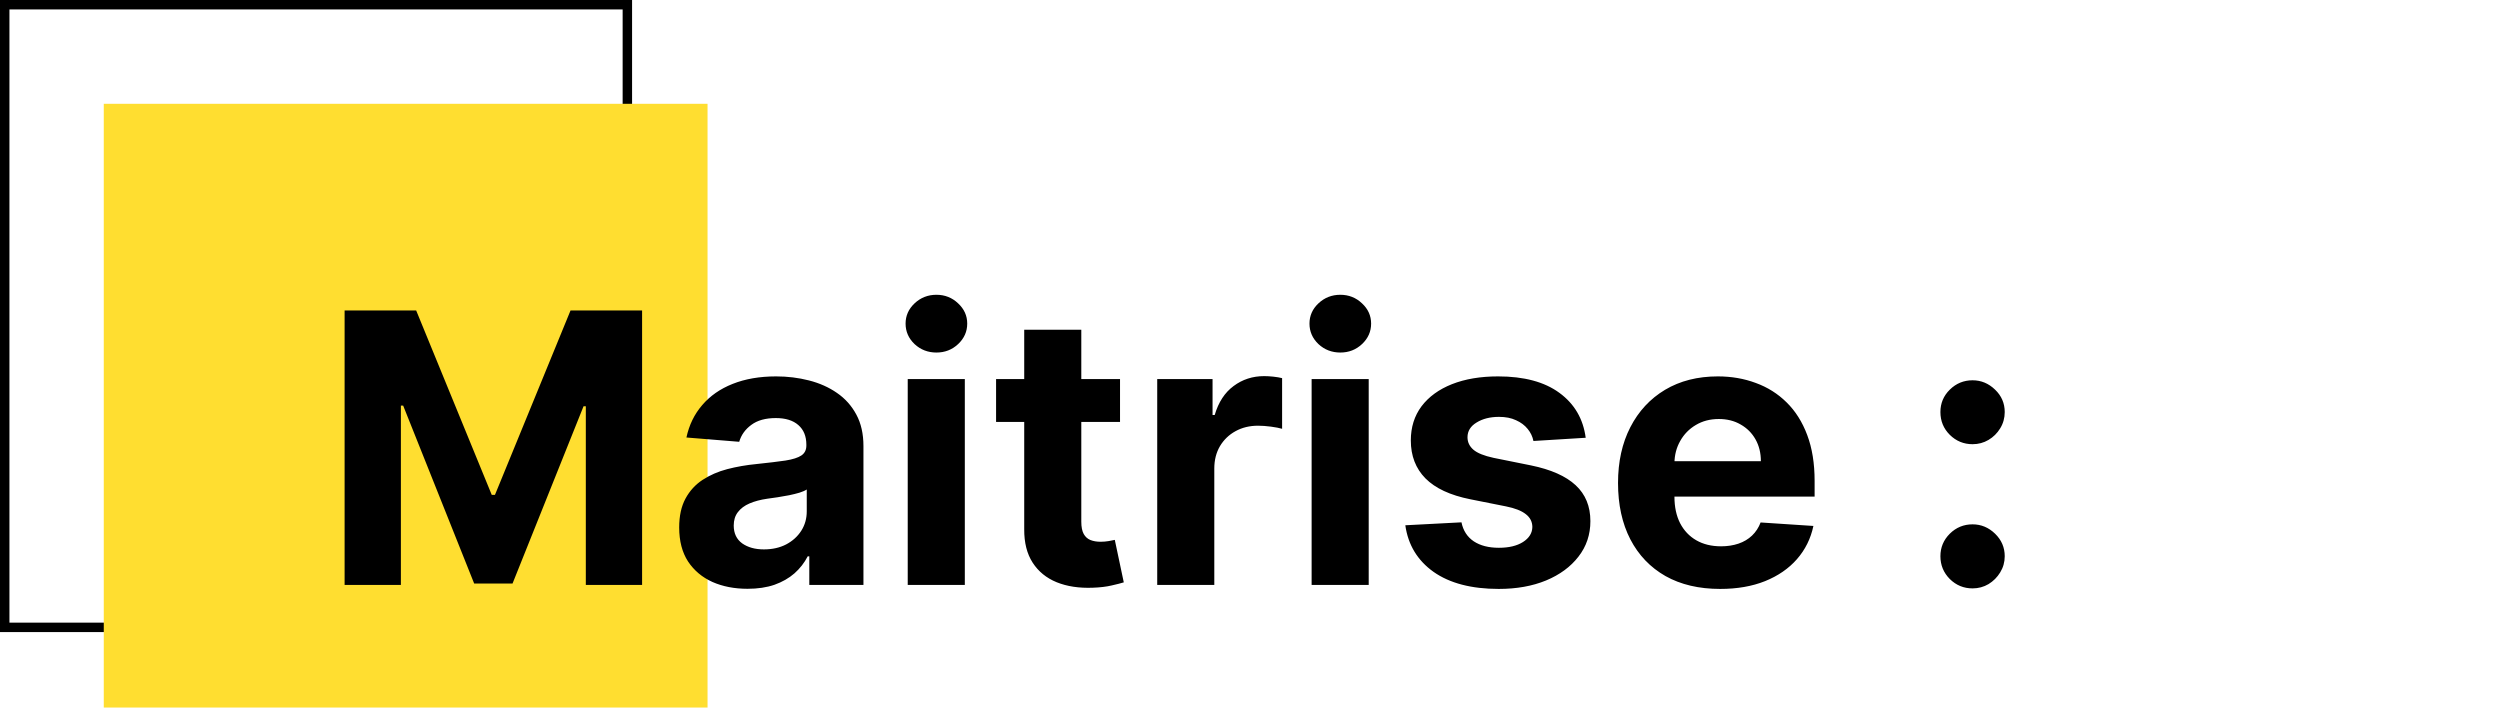
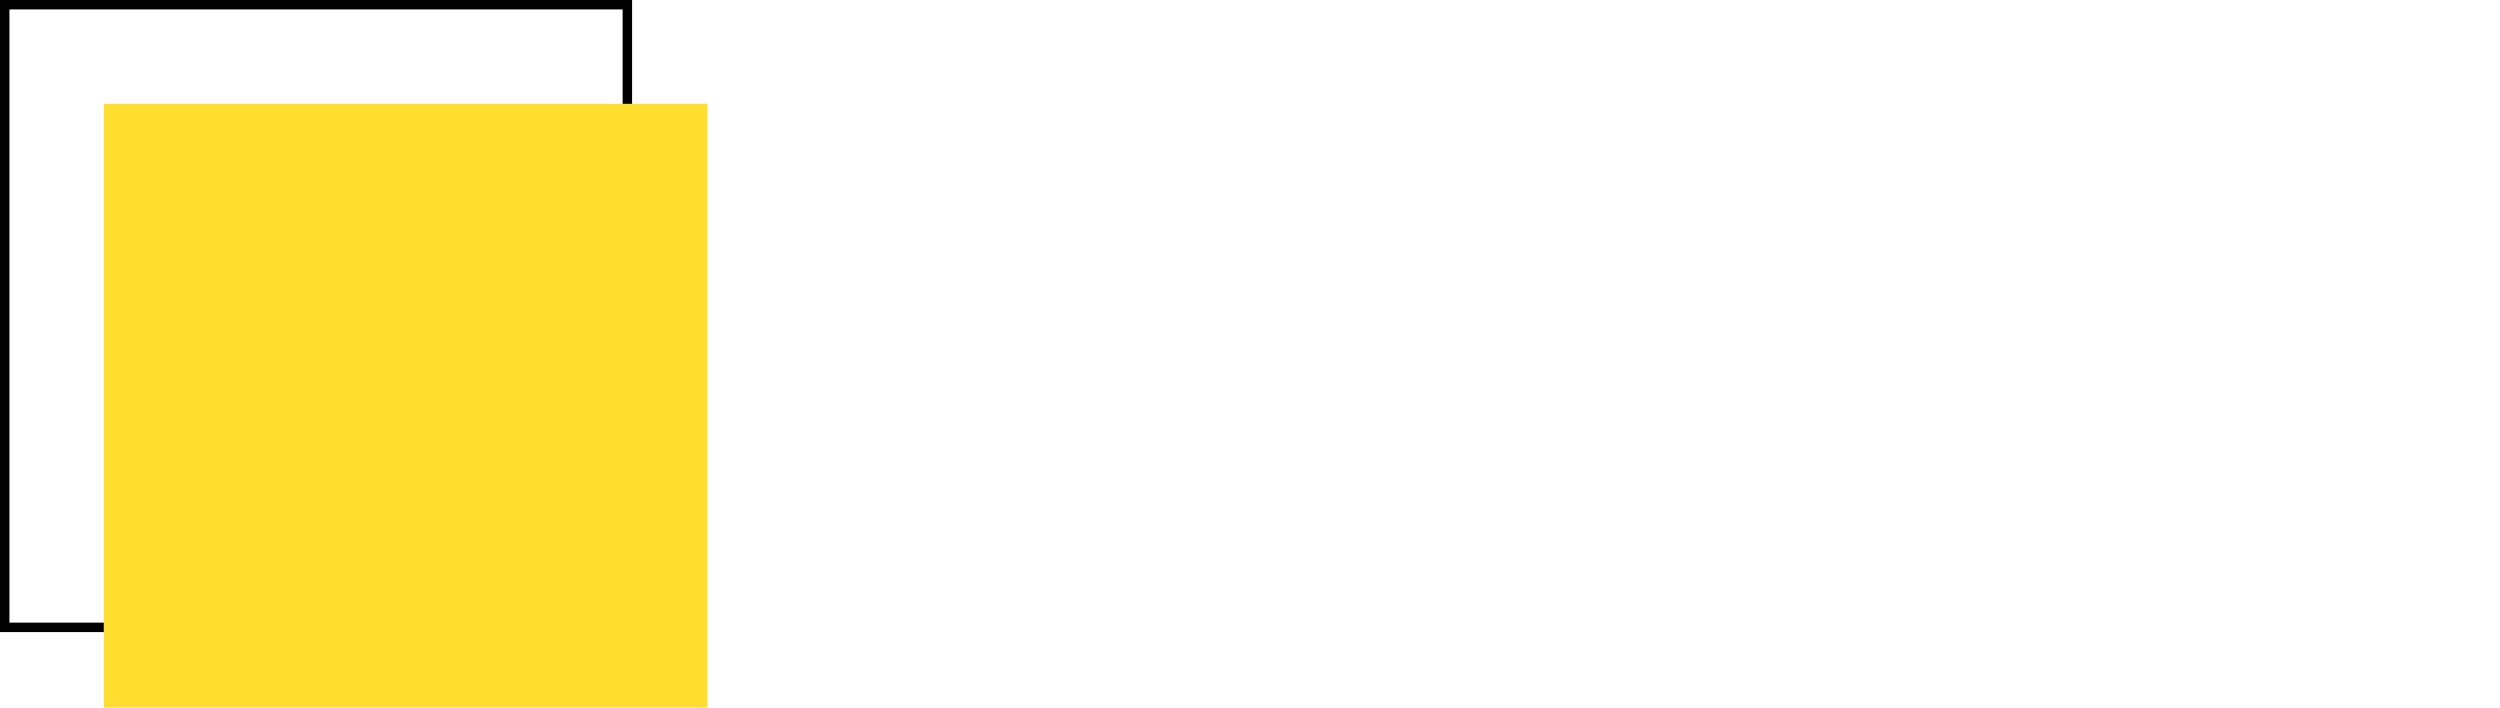
<svg xmlns="http://www.w3.org/2000/svg" width="265" height="75" viewBox="0 0 265 75" fill="none">
  <rect x="0.5" y="0.5" width="66" height="66" stroke="black" />
  <rect x="11" y="11" width="64" height="64" fill="#FFDE30" />
-   <path d="M36.528 32.909H44.114L52.125 52.455H52.466L60.477 32.909H68.062V62H62.097V43.065H61.855L54.327 61.858H50.264L42.736 42.994H42.494V62H36.528V32.909ZM79.238 62.412C77.846 62.412 76.605 62.17 75.516 61.688C74.427 61.195 73.566 60.471 72.931 59.514C72.306 58.548 71.994 57.346 71.994 55.906C71.994 54.694 72.216 53.676 72.661 52.852C73.106 52.028 73.712 51.365 74.479 50.864C75.246 50.362 76.118 49.983 77.093 49.727C78.078 49.472 79.11 49.292 80.19 49.188C81.459 49.055 82.481 48.932 83.258 48.818C84.034 48.695 84.598 48.515 84.948 48.278C85.299 48.042 85.474 47.691 85.474 47.227V47.142C85.474 46.242 85.19 45.546 84.621 45.054C84.063 44.562 83.267 44.315 82.235 44.315C81.146 44.315 80.28 44.557 79.636 45.04C78.992 45.513 78.566 46.11 78.357 46.83L72.761 46.375C73.045 45.049 73.603 43.903 74.437 42.938C75.27 41.962 76.345 41.214 77.661 40.693C78.987 40.163 80.521 39.898 82.263 39.898C83.476 39.898 84.636 40.04 85.744 40.324C86.861 40.608 87.851 41.048 88.712 41.645C89.584 42.242 90.27 43.008 90.772 43.946C91.274 44.874 91.525 45.987 91.525 47.284V62H85.786V58.974H85.616C85.265 59.656 84.797 60.258 84.21 60.778C83.622 61.29 82.917 61.692 82.093 61.986C81.269 62.27 80.317 62.412 79.238 62.412ZM80.971 58.236C81.861 58.236 82.647 58.061 83.329 57.71C84.011 57.35 84.546 56.867 84.934 56.261C85.322 55.655 85.516 54.969 85.516 54.202V51.886C85.327 52.01 85.067 52.123 84.735 52.227C84.413 52.322 84.049 52.412 83.641 52.497C83.234 52.573 82.827 52.644 82.42 52.71C82.013 52.767 81.643 52.819 81.312 52.867C80.602 52.971 79.981 53.136 79.451 53.364C78.921 53.591 78.509 53.899 78.215 54.287C77.922 54.666 77.775 55.139 77.775 55.707C77.775 56.531 78.073 57.161 78.67 57.597C79.276 58.023 80.043 58.236 80.971 58.236ZM96.219 62V40.182H102.271V62H96.219ZM99.259 37.369C98.36 37.369 97.588 37.071 96.944 36.474C96.309 35.868 95.992 35.144 95.992 34.301C95.992 33.468 96.309 32.753 96.944 32.156C97.588 31.55 98.36 31.247 99.259 31.247C100.159 31.247 100.926 31.55 101.56 32.156C102.204 32.753 102.526 33.468 102.526 34.301C102.526 35.144 102.204 35.868 101.56 36.474C100.926 37.071 100.159 37.369 99.259 37.369ZM118.723 40.182V44.727H105.584V40.182H118.723ZM108.567 34.955H114.618V55.295C114.618 55.854 114.703 56.29 114.874 56.602C115.044 56.905 115.281 57.118 115.584 57.242C115.896 57.365 116.256 57.426 116.663 57.426C116.947 57.426 117.232 57.403 117.516 57.355C117.8 57.298 118.018 57.256 118.169 57.227L119.121 61.73C118.818 61.825 118.392 61.934 117.842 62.057C117.293 62.189 116.625 62.27 115.839 62.298C114.381 62.355 113.103 62.161 112.004 61.716C110.915 61.271 110.068 60.58 109.462 59.642C108.856 58.705 108.557 57.521 108.567 56.091V34.955ZM122.665 62V40.182H128.531V43.989H128.759C129.156 42.635 129.824 41.612 130.761 40.92C131.699 40.22 132.778 39.869 134 39.869C134.303 39.869 134.63 39.888 134.98 39.926C135.33 39.964 135.638 40.016 135.903 40.082V45.452C135.619 45.367 135.226 45.291 134.724 45.224C134.223 45.158 133.763 45.125 133.347 45.125C132.456 45.125 131.661 45.319 130.96 45.707C130.269 46.086 129.72 46.617 129.312 47.298C128.915 47.98 128.716 48.766 128.716 49.656V62H122.665ZM139.032 62V40.182H145.083V62H139.032ZM142.072 37.369C141.172 37.369 140.4 37.071 139.756 36.474C139.122 35.868 138.805 35.144 138.805 34.301C138.805 33.468 139.122 32.753 139.756 32.156C140.4 31.55 141.172 31.247 142.072 31.247C142.971 31.247 143.738 31.55 144.373 32.156C145.017 32.753 145.339 33.468 145.339 34.301C145.339 35.144 145.017 35.868 144.373 36.474C143.738 37.071 142.971 37.369 142.072 37.369ZM168.084 46.403L162.544 46.744C162.449 46.271 162.246 45.845 161.933 45.466C161.621 45.078 161.209 44.77 160.697 44.543C160.196 44.306 159.594 44.188 158.893 44.188C157.956 44.188 157.165 44.386 156.521 44.784C155.877 45.172 155.555 45.693 155.555 46.347C155.555 46.867 155.764 47.308 156.18 47.668C156.597 48.028 157.312 48.316 158.325 48.534L162.274 49.33C164.395 49.765 165.977 50.466 167.018 51.432C168.06 52.398 168.581 53.667 168.581 55.239C168.581 56.669 168.16 57.923 167.317 59.003C166.483 60.082 165.338 60.925 163.879 61.531C162.43 62.128 160.759 62.426 158.865 62.426C155.977 62.426 153.676 61.825 151.962 60.622C150.257 59.41 149.258 57.762 148.964 55.679L154.916 55.367C155.096 56.247 155.532 56.919 156.223 57.383C156.914 57.838 157.8 58.065 158.879 58.065C159.94 58.065 160.792 57.862 161.436 57.455C162.089 57.038 162.421 56.503 162.43 55.849C162.421 55.3 162.189 54.85 161.734 54.5C161.28 54.14 160.579 53.865 159.632 53.676L155.854 52.923C153.723 52.497 152.137 51.758 151.095 50.707C150.063 49.656 149.547 48.316 149.547 46.688C149.547 45.286 149.926 44.079 150.683 43.065C151.45 42.052 152.525 41.271 153.908 40.722C155.3 40.172 156.929 39.898 158.794 39.898C161.55 39.898 163.718 40.48 165.3 41.645C166.891 42.81 167.819 44.396 168.084 46.403ZM182.335 62.426C180.09 62.426 178.158 61.972 176.539 61.062C174.929 60.144 173.689 58.847 172.817 57.17C171.946 55.485 171.511 53.492 171.511 51.19C171.511 48.946 171.946 46.976 172.817 45.281C173.689 43.586 174.915 42.265 176.496 41.318C178.087 40.371 179.953 39.898 182.093 39.898C183.532 39.898 184.872 40.13 186.113 40.594C187.363 41.048 188.452 41.735 189.38 42.653C190.317 43.572 191.047 44.727 191.567 46.119C192.088 47.502 192.349 49.121 192.349 50.977V52.639H173.925V48.889H186.653C186.653 48.018 186.463 47.246 186.085 46.574C185.706 45.901 185.18 45.376 184.508 44.997C183.845 44.609 183.073 44.415 182.192 44.415C181.274 44.415 180.46 44.628 179.749 45.054C179.049 45.471 178.499 46.034 178.102 46.744C177.704 47.445 177.5 48.226 177.491 49.088V52.653C177.491 53.733 177.69 54.666 178.087 55.452C178.495 56.238 179.067 56.844 179.806 57.27C180.545 57.696 181.421 57.909 182.434 57.909C183.106 57.909 183.722 57.814 184.281 57.625C184.839 57.436 185.317 57.151 185.715 56.773C186.113 56.394 186.416 55.93 186.624 55.381L192.221 55.75C191.937 57.095 191.354 58.269 190.474 59.273C189.603 60.267 188.476 61.044 187.093 61.602C185.72 62.151 184.134 62.426 182.335 62.426ZM209.092 62.369C208.155 62.369 207.35 62.038 206.678 61.375C206.015 60.703 205.683 59.898 205.683 58.96C205.683 58.032 206.015 57.237 206.678 56.574C207.35 55.911 208.155 55.58 209.092 55.58C210.001 55.58 210.797 55.911 211.479 56.574C212.161 57.237 212.501 58.032 212.501 58.96C212.501 59.585 212.34 60.158 212.018 60.679C211.706 61.19 211.294 61.602 210.783 61.915C210.271 62.218 209.708 62.369 209.092 62.369ZM209.092 47.085C208.155 47.085 207.35 46.754 206.678 46.091C206.015 45.428 205.683 44.623 205.683 43.676C205.683 42.748 206.015 41.957 206.678 41.304C207.35 40.641 208.155 40.31 209.092 40.31C210.001 40.31 210.797 40.641 211.479 41.304C212.161 41.957 212.501 42.748 212.501 43.676C212.501 44.311 212.34 44.888 212.018 45.409C211.706 45.92 211.294 46.328 210.783 46.631C210.271 46.934 209.708 47.085 209.092 47.085Z" fill="black" />
</svg>